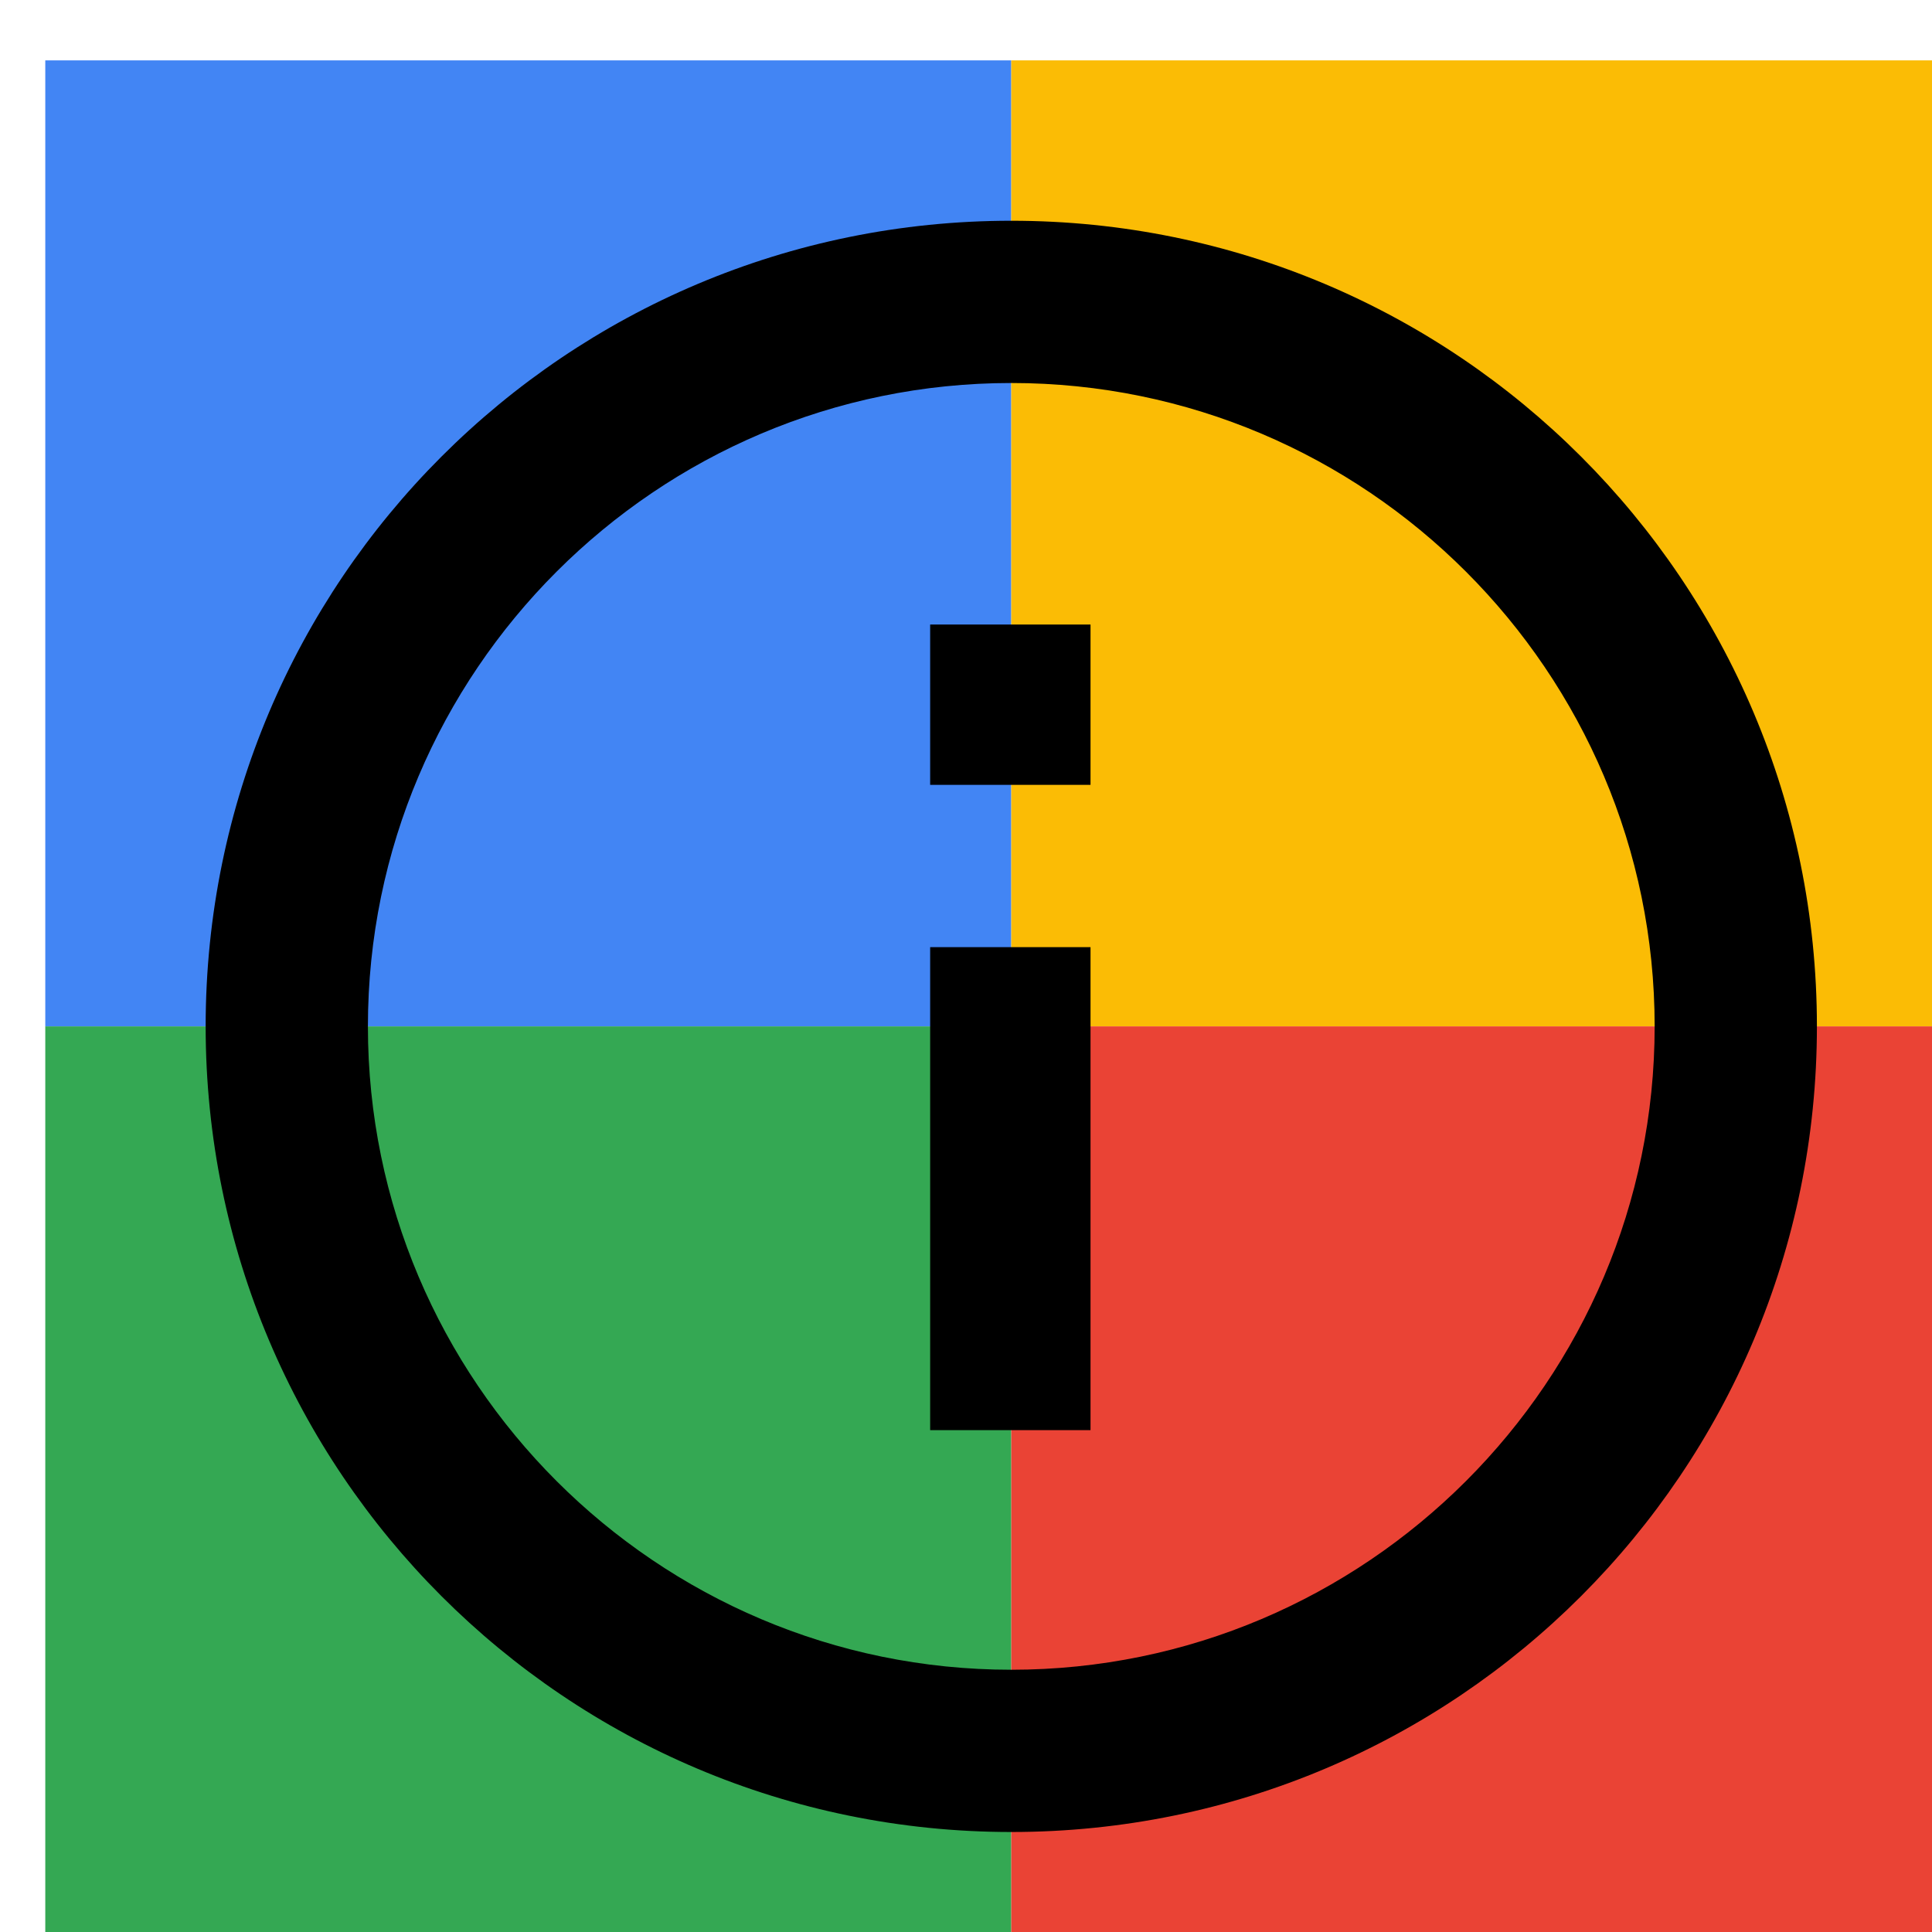
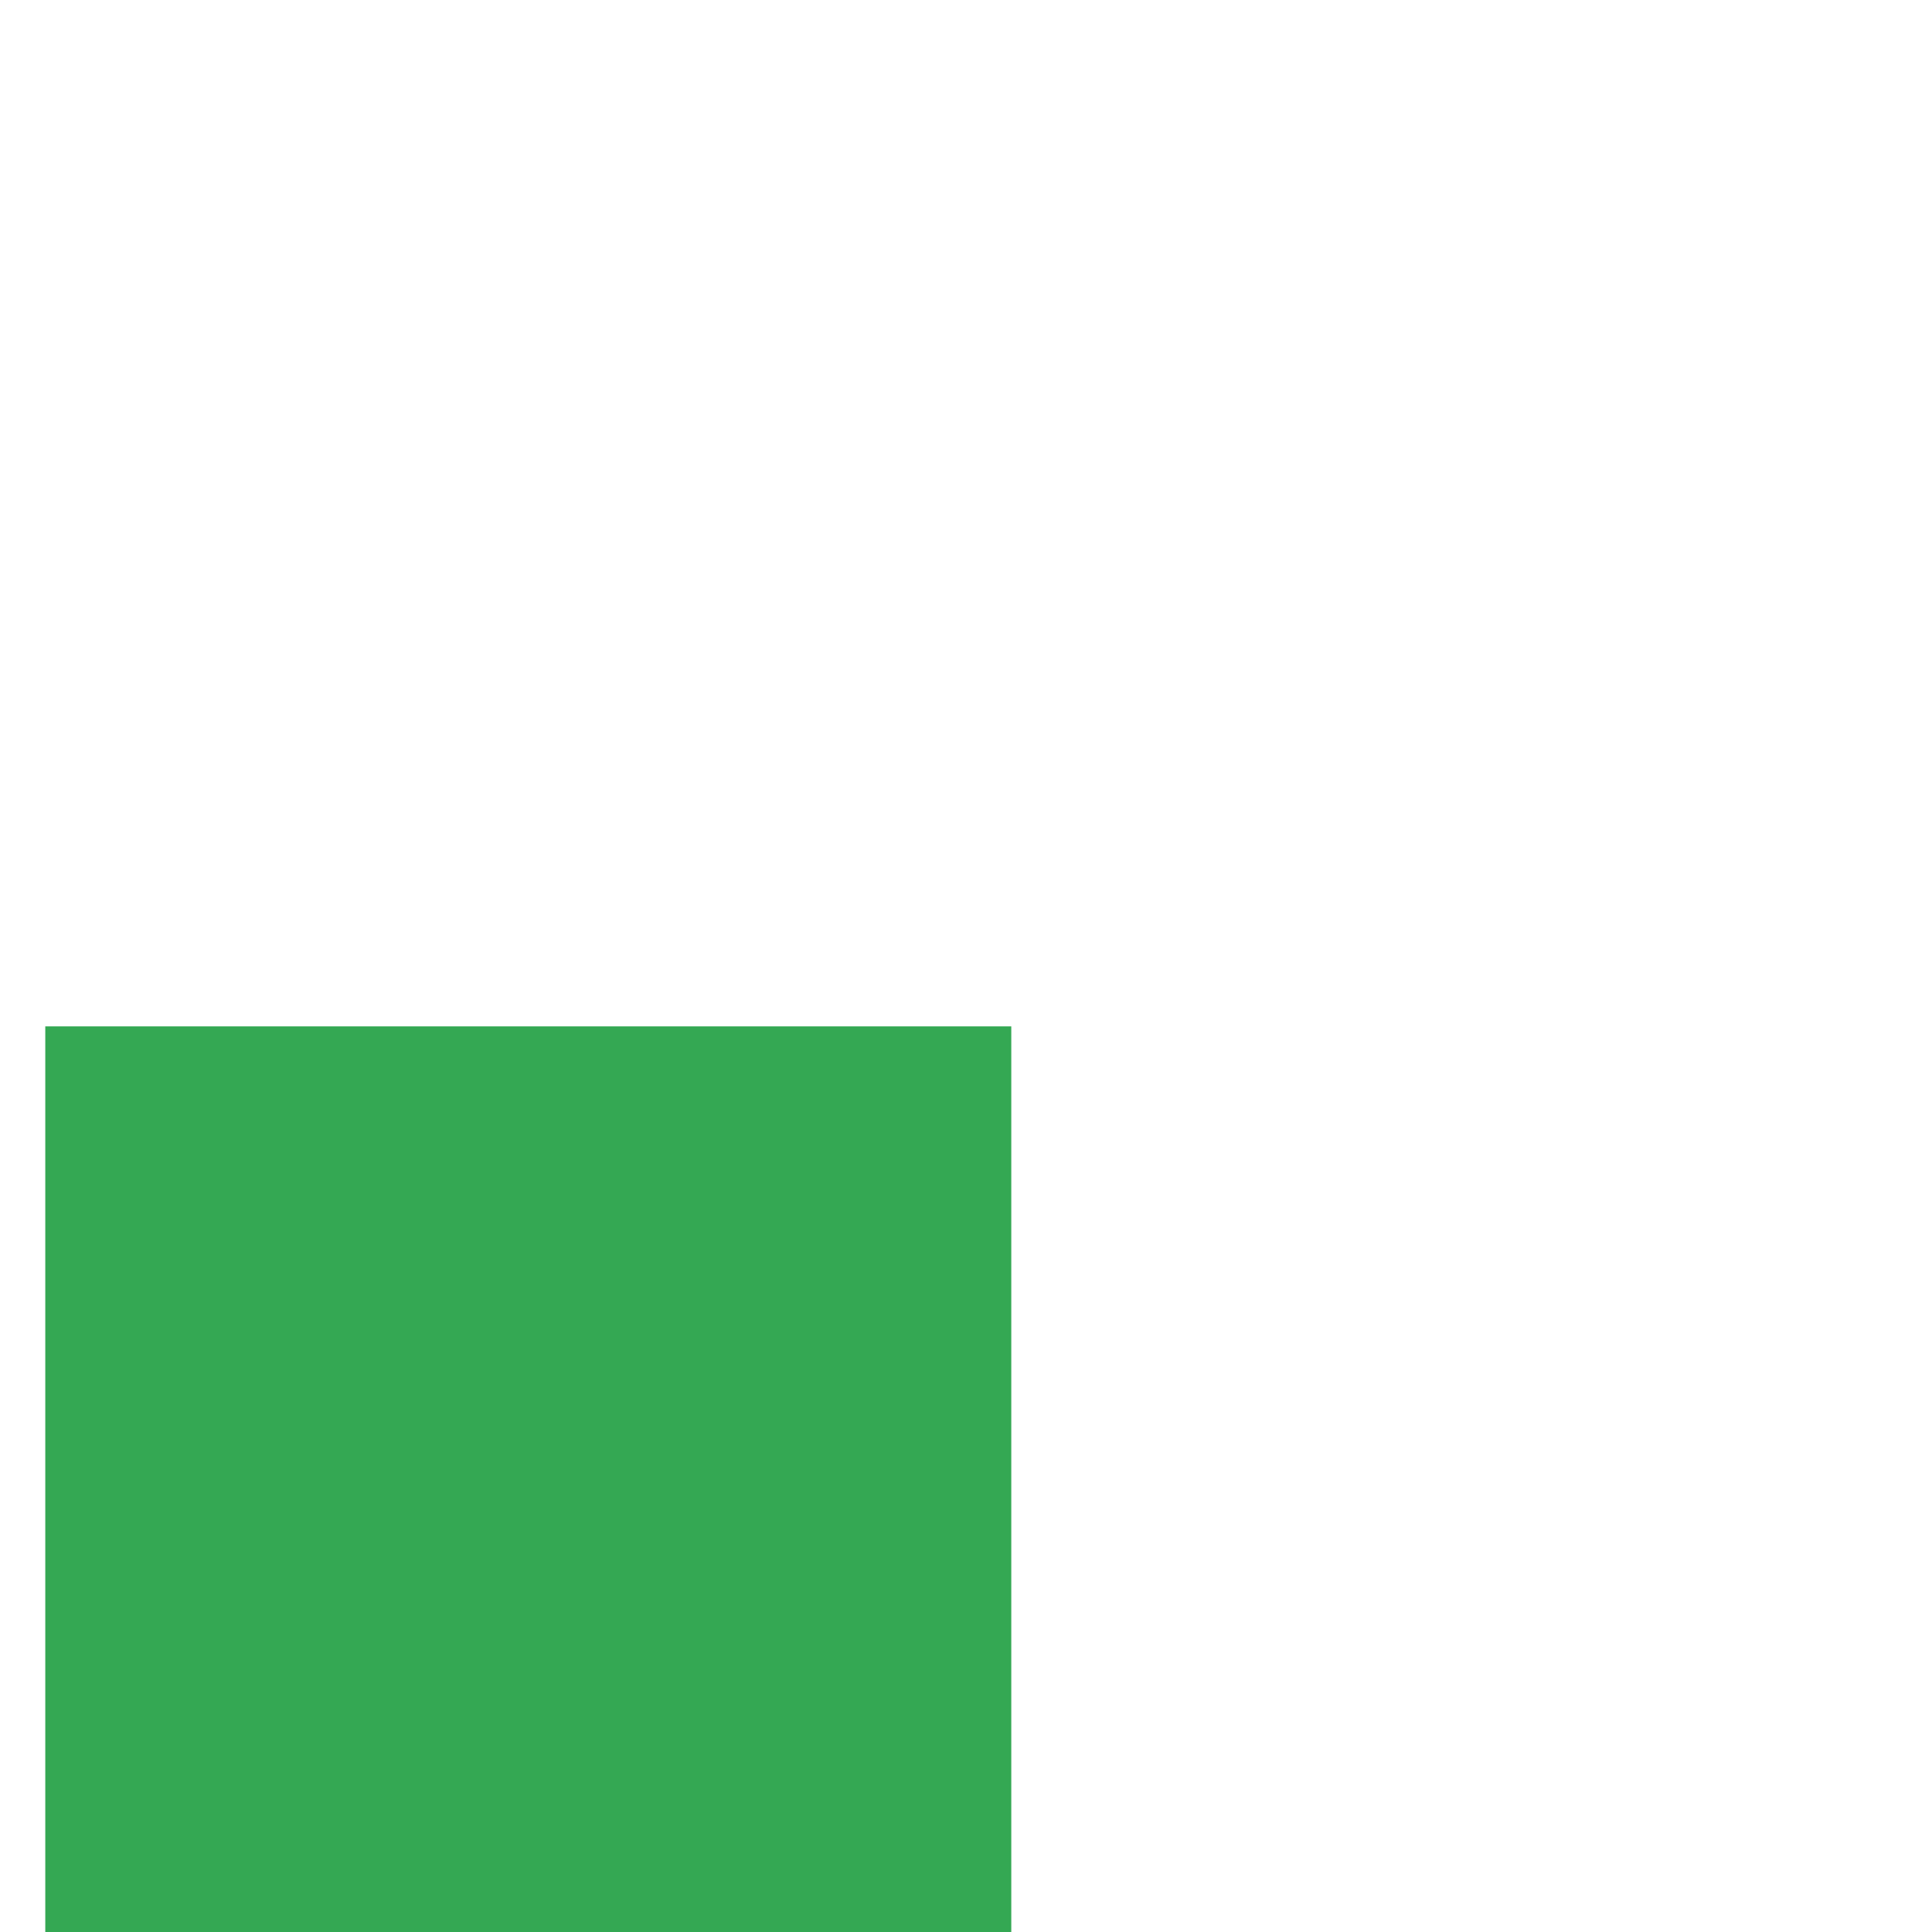
<svg xmlns="http://www.w3.org/2000/svg" viewBox="0 0 1024 1024">
  <defs>
    <filter id="f1" x="0" y="0" width="200%" height="200%">
      <feOffset result="offOut" in="SourceAlpha" dx="24" dy="32" />
      <feGaussianBlur result="blurOut" in="offOut" stdDeviation="16" />
      <feBlend in="SourceGraphic" in2="blurOut" mode="normal" />
    </filter>
    <g id="base">
-       <rect x="0" y="0" width="512" height="512" fill="#4285F4" />
      <rect x="0" y="512" width="512" height="512" fill="#34A853" />
-       <rect x="512" y="0" width="512" height="512" fill="#FBBC05" />
-       <rect x="512" y="512" width="512" height="512" fill="#EA4335" />
    </g>
    <g id="asset116" desc="Material Icons (Apache 2.0)/UI Actions/info outline">
-       <path d="m469 299 h85 v85 h-85 zm0 171 h85 v256 H469 ZM512 85 C276 85 85 276 85 512 85 748 276 939 512 939 748 939 939 748 939 512 939 276 748 85 512 85 Zm0 768 C324 853 171 700 171 512 171 324 324 171 512 171 c188 0 341 153 341 341 0 188 -153 341 -341 341 z" />
-     </g>
+       </g>
  </defs>
  <g filter="url(#f1)">
    <use href="#base" />
    <use href="#asset116" fill="black" />
  </g>
</svg>